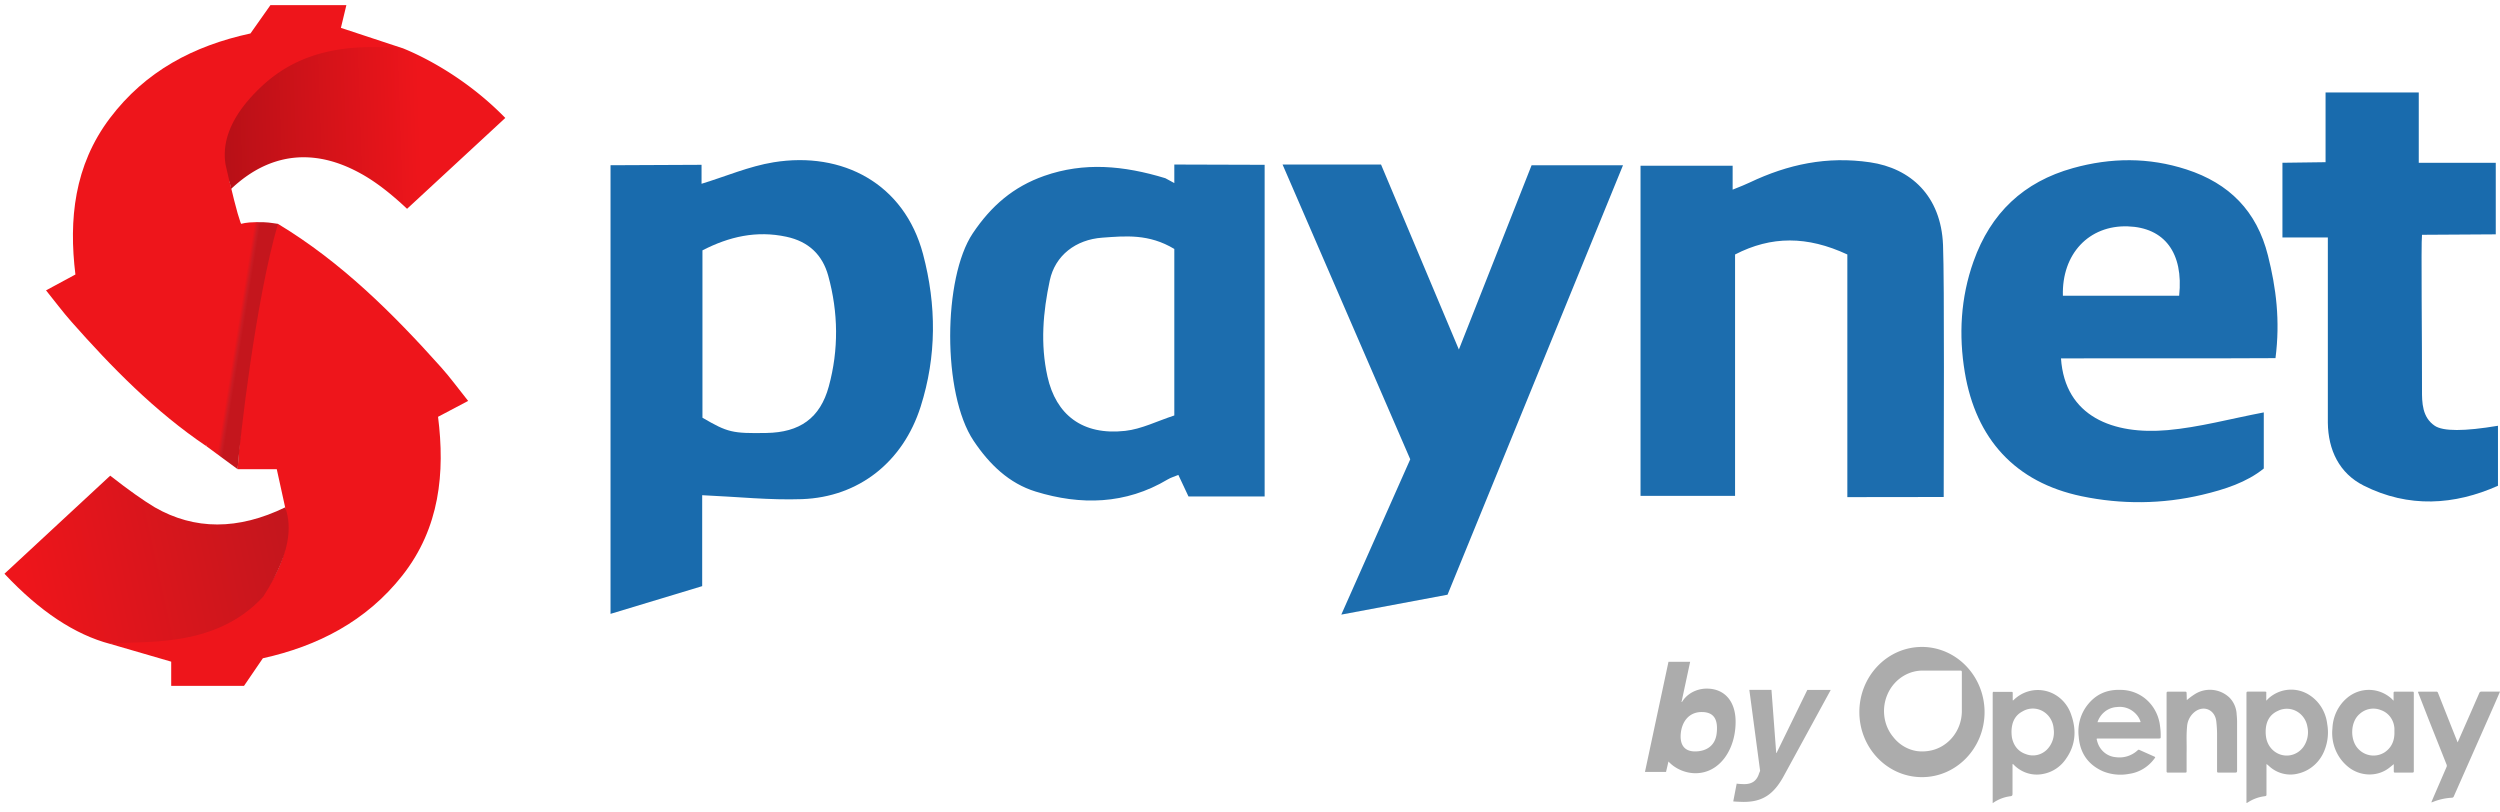
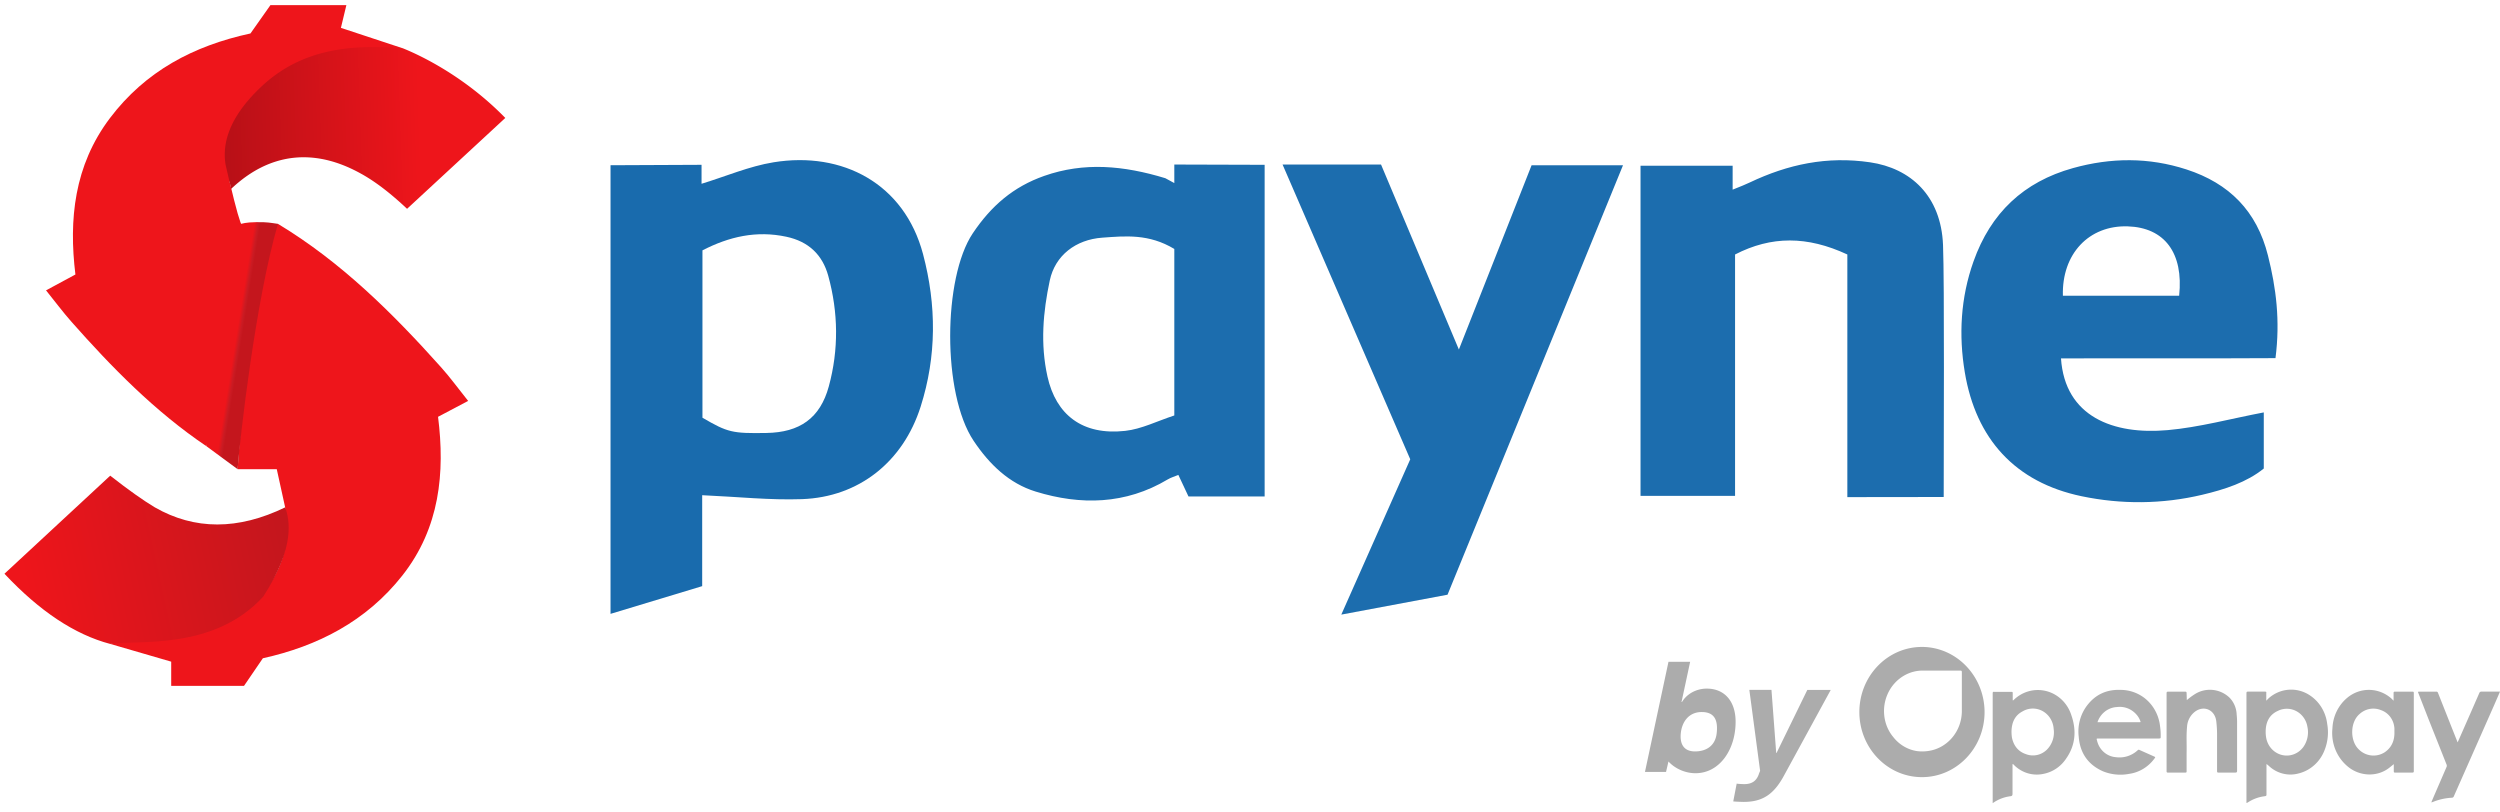
<svg xmlns="http://www.w3.org/2000/svg" width="160" height="52" viewBox="0 0 160 52">
  <defs>
    <linearGradient x1="70.246%" y1="59.125%" x2="0%" y2="60.503%" id="a">
      <stop stop-color="#EE151B" offset="0%" />
      <stop stop-color="#B71017" offset="100%" />
    </linearGradient>
    <linearGradient x1="5.491%" y1="50%" x2="97.203%" y2="37.929%" id="b">
      <stop stop-color="#EE151B" offset="0%" />
      <stop stop-color="#C4161D" offset="100%" />
    </linearGradient>
    <linearGradient x1="44.962%" y1="43.264%" x2="51.314%" y2="46.707%" id="c">
      <stop stop-color="#EE151B" offset="0%" />
      <stop stop-color="#CA1B23" offset="61.639%" />
      <stop stop-color="#C4161D" offset="100%" />
    </linearGradient>
  </defs>
  <g fill="none" fill-rule="evenodd">
    <path d="M44.956 26.733c1.615.944 1.914 1.014 4.095.977 2.123-.035 3.436-.938 3.992-2.978.64-2.345.611-4.732-.035-7.081-.372-1.349-1.26-2.195-2.678-2.499-1.92-.412-3.666-.009-5.373.871v10.709zm-.016 10.78l-5.866 1.774V10.575l5.825-.027v1.214c1.552-.475 3.049-1.122 4.611-1.376 4.402-.716 8.368 1.359 9.565 5.88.866 3.272.873 6.53-.154 9.76-1.121 3.525-3.946 5.788-7.595 5.919-2.048.073-4.107-.151-6.386-.252v5.82z" fill="#196BAD" />
    <path d="M75.156 26.59V15.933c-1.631-.984-3.135-.829-4.613-.722-1.696.123-3.016 1.136-3.357 2.737-.431 2.023-.612 4.061-.149 6.147.543 2.446 2.231 3.784 4.974 3.481 1.048-.116 2.052-.63 3.144-.986zm5.781 5.184h-4.874l-.648-1.379c-.225.094-.473.163-.686.291-2.692 1.606-5.568 1.661-8.445.775-1.696-.522-2.958-1.731-3.975-3.253-2.014-3.016-1.961-10.424-.053-13.273 1.185-1.77 2.606-2.985 4.572-3.677 2.552-.898 5.081-.667 7.755.148l.573.311V10.53l5.781.018v21.226zm24.057-.038V10.605h5.895v1.533c.506-.199.872-.353 1.097-.46 2.445-1.161 4.933-1.697 7.702-1.29 2.581.379 4.542 2.133 4.666 5.298.094 2.399.043 13.034.043 16.122l-6.167.008V16.287c-2.572-1.196-4.865-1.196-7.186 0v15.449h-6.051zm34.472-12.808c.289-2.746-.938-4.364-3.287-4.441-2.485-.082-4.231 1.76-4.154 4.441h7.441zm-.752 8.602c2.037-.181 4.042-.732 6.168-1.136v3.591c-1.097.887-2.494 1.337-3.941 1.681-2.565.608-5.177.622-7.715.093-4.26-.889-6.769-3.673-7.479-7.933-.396-2.374-.27-4.767.557-7.093 1.102-3.104 3.205-5.095 6.37-5.976 2.426-.675 4.843-.697 7.259.087 2.743.89 4.501 2.668 5.214 5.5.525 2.085.793 4.168.484 6.577-4.549.029-9.059-0-13.728.017.254 3.741 3.361 4.898 6.812 4.591z" fill="#1C6DAE" />
    <path d="M28.255 23.535c.556.622 1.048 1.301 1.706 2.124-.657.347-1.197.632-1.926 1.016.45 3.572.117 7.108-2.284 10.157-2.315 2.939-5.433 4.522-8.928 5.297-.42.615-.779 1.14-1.206 1.766h-4.66v-1.549c-1.312-.381-2.607-.758-3.902-1.135.249-.088.498-.177.747-.266l2.731-.002c.622-.126 1.248-.237 1.866-.381 3.847-.898 6.819-4.211 5.755-8.528-.147-.672-.295-1.344-.441-2.006h-2.504c.408-6.279 1.682-15.491 2.581-15.701 4.043 2.44 7.347 5.721 10.466 9.209z" fill="#EE151B" />
    <path d="M85.843 39.335l4.413-9.94-8.172-18.865h6.302l4.982 11.84 4.653-11.791h5.85L92.642 38.061l-6.799 1.274z" fill="#1C6DAE" />
    <path d="M4.532 20.545c-.51-.577-.97-1.197-1.586-1.962.626-.338 1.156-.625 1.88-1.015-.428-3.504-.084-6.973 2.209-10.007 2.267-2.999 5.335-4.627 8.995-5.42.381-.54.783-1.111 1.278-1.813h4.86c-.145.605-.245 1.015-.35 1.455 1.338.442 2.662.879 3.985 1.316L18.978 6.248l-4.283 5.379c.418 1.766.686 2.706.803 2.82l-2.274 14.12c-3.307-2.23-6.069-5.052-8.694-8.022z" fill="#EE151B" />
-     <path d="M146.076 15.198v-4.781l2.76-.037V5.918h5.965v4.5h4.928v4.58l-4.721.029c-.068.549.01 7.085 0 9.94-.003.798.01 1.739.815 2.282.537.362 1.886.362 4.047 0v3.84c-2.781 1.239-5.71 1.443-8.598-.013-1.557-.785-2.269-2.273-2.29-4.021V15.198h-2.907z" fill="#196BAD" />
    <path d="M14.435 10.528c-.263-1.642.507-3.309 2.309-5 2.616-2.455 5.847-2.7 9.058-2.43.332.139 3.572 1.408 6.537 4.451l-6.287 5.815c-1.075-1.014-2.065-1.768-2.971-2.262-4.399-2.436-7.288.063-8.287.984a2190.73 2190.73 0 01-.36-1.56z" fill="url(#a)" />
    <path d="M18.262 32.466c.244.785.687 2.474-1.416 5.718-3.173 3.465-8.018 2.76-9.792 3.028-2.268-.599-4.524-2.097-6.769-4.492l6.769-6.277c1.147.898 2.096 1.573 2.847 2.023 2.555 1.467 5.342 1.467 8.36 0z" fill="url(#b)" />
    <path d="M13.226 28.567c-.154-4.848.813-9.537 2.01-14.193.347-.077.44-.142 1.156-.156.716-.013.919.042 1.397.109-1.433 4.912-2.441 13.777-2.581 15.701l-1.983-1.461z" fill="url(#c)" />
    <path d="M130.967 44.23c.729.188 1.319.741 1.576 1.472l.025.076c.324.929.271 1.845-.269 2.673l-.052.077c-.341.525-.87.885-1.469 1-.673.145-1.372-.063-1.87-.556l-.067-.069h-.04v1.903c0 .097-.027.139-.134.153a2.475 2.475 0 00-1.055.389l-.08.056v-7.014c0-.097.013-.125.107-.111h1.082c.067 0 .093 0 .093.083v.458h.04c.559-.562 1.357-.784 2.111-.59zm16.839.256c.629.404 1.047 1.084 1.135 1.847a3.068 3.068 0 01-.16 1.653c-.273.735-.866 1.288-1.594 1.494l-.076.02c-.681.187-1.407-.002-1.923-.5l-.12-.097h-.013v1.944c0 .083-.027.097-.107.111a2.501 2.501 0 00-1.095.403l-.067.028c-.027-.028-.013-.056-.013-.083v-6.931c0-.097.027-.111.107-.111h1.069c.08 0 .107.014.093.097v.472h.013l.134-.139c.735-.657 1.795-.741 2.618-.208zm8.12-.222a.108.108 0 01.107.083l.935 2.361.321.805.855-1.944.534-1.222a.134.134 0 01.109-.083L160 44.264l-.361.833-2.591 5.861a.134.134 0 01-.134.097 3.745 3.745 0 00-1.122.236l-.147.056a.18.18 0 01-.04 0l.134-.319.841-1.944a.187.187 0 000-.153l-1.175-2.958-.628-1.611c-.036-.076-.029-.094.033-.097l1.115-0zm-32.92-2.861c2.215.008 4.006 1.877 4.006 4.181-.007 2.299-1.804 4.158-4.015 4.153-2.211-.005-4-1.872-3.998-4.171.003-2.299 1.796-4.162 4.006-4.162zm12.665 2.747l.089.003c.517.009 1.019.178 1.442.486.563.416.935 1.054 1.032 1.762l.01.085c.033.23.046.462.04.695 0 .069-.027.083-.107.083l-3.919 0c-.086.002-.082.018-.047.139.138.586.623 1.012 1.202 1.056.514.073 1.032-.095 1.416-.458a.09.09 0 01.107 0l.935.417c.067.028.08.056.027.111-.395.55-.988.911-1.643 1a2.961 2.961 0 01-1.669-.167c-.935-.417-1.469-1.153-1.549-2.222-.084-.71.109-1.425.534-1.986.542-.712 1.247-1.021 2.101-1.003zm17.384.559l.134.139v-.486c0-.07.013-.097.093-.097h1.109c.067 0 .093.014.093.083v5c0 .075-.022.094-.084.097l-1.118.001c-.067 0-.08-.028-.08-.097v-.444l-.24.194c-.801.667-1.977.597-2.738-.069-.689-.587-1.046-1.496-.948-2.417.029-.758.369-1.466.935-1.944.833-.704 2.031-.686 2.845.042zm-10.39-.083c.292.286.465.68.481 1.097.015.138.024.278.027.417v3.195c0 .083-.027.111-.12.111h-1.068c-.08 0-.093-.028-.093-.097v-2.264a7.219 7.219 0 00-.053-.945c-.093-.694-.761-1.014-1.335-.611-.3.216-.493.558-.529.933l-.005.067c-.053.556-.013 1.097-.027 1.639v1.181c0 .07 0 .097-.093.097h-1.095c-.067 0-.094-.014-.094-.097v-4.986c0-.07.027-.097.093-.097h1.095c.072 0 .09.022.093.088l.014.454a4.492 4.492 0 01.547-.403c.693-.414 1.562-.325 2.163.222zm3.139.861c-.574.25-.801.736-.801 1.347a2.02 2.02 0 00.027.347c.083.557.482 1.006 1.009 1.137.527.131 1.078-.082 1.395-.54.233-.346.324-.772.255-1.187l-.015-.077c-.07-.424-.326-.791-.692-.992a1.29 1.29 0 00-1.178-.036zm5.195.222c-.601.528-.601 1.694-.053 2.236.449.464 1.147.544 1.683.195.441-.305.628-.75.614-1.292v-.208a.981.981 0 00-.013-.139c-.065-.472-.372-.868-.798-1.035l-.056-.021c-.47-.189-1.002-.087-1.376.264zm-21.497-.213l-.058.032c-.488.254-.692.7-.707 1.265l-.001.058.004.113c.004.077.012.154.022.231.102.505.376.87.832 1.046l.063.023c.466.18.99.067 1.349-.292.342-.346.502-.843.427-1.333-.032-.475-.297-.9-.7-1.126a1.29 1.29 0 00-1.232-.017zm-4.051-2.579h-2.377a2.381 2.381 0 00-1.135.278c-1.059.562-1.59 1.823-1.269 3.014a2.537 2.537 0 00.444.894l.063.078c.379.481.917.798 1.509.889.222.029.446.029.668 0 1.241-.147 2.185-1.229 2.204-2.528v-2.514c0-.083-.013-.111-.107-.111zm10.043 2.333c-.571.025-1.069.41-1.255.972h2.698c.067 0 .067-.028.04-.083a1.274 1.274 0 00-.227-.389c-.314-.372-.783-.559-1.255-.5zm-22.12-1.096l.303 4.033h.024l1.968-4.033h1.499l-2.974 5.449c-.679 1.279-1.431 1.719-2.607 1.719-.117 0-.601-.019-.659-.034l.22-1.138c.054.019.391.034.488.034.444 0 .767-.171.928-.635 0-.024.083-.2.083-.215l-.689-5.181h1.416zm-5.205-1.797l-.552 2.573h.029c.308-.522.918-.859 1.587-.859 1.128 0 1.846.796 1.846 2.124 0 1.787-1.03 3.291-2.568 3.291-.684 0-1.335-.316-1.729-.751l-.156.668h-1.348l1.504-7.046h1.387zm.74 3.213c-.831 0-1.266.638-1.338 1.359-.072.722.218 1.162.912 1.162.693 0 1.293-.339 1.385-1.162.092-.823-.128-1.359-.959-1.359z" fill="#ACACAC" fill-rule="nonzero" />
  </g>
</svg>